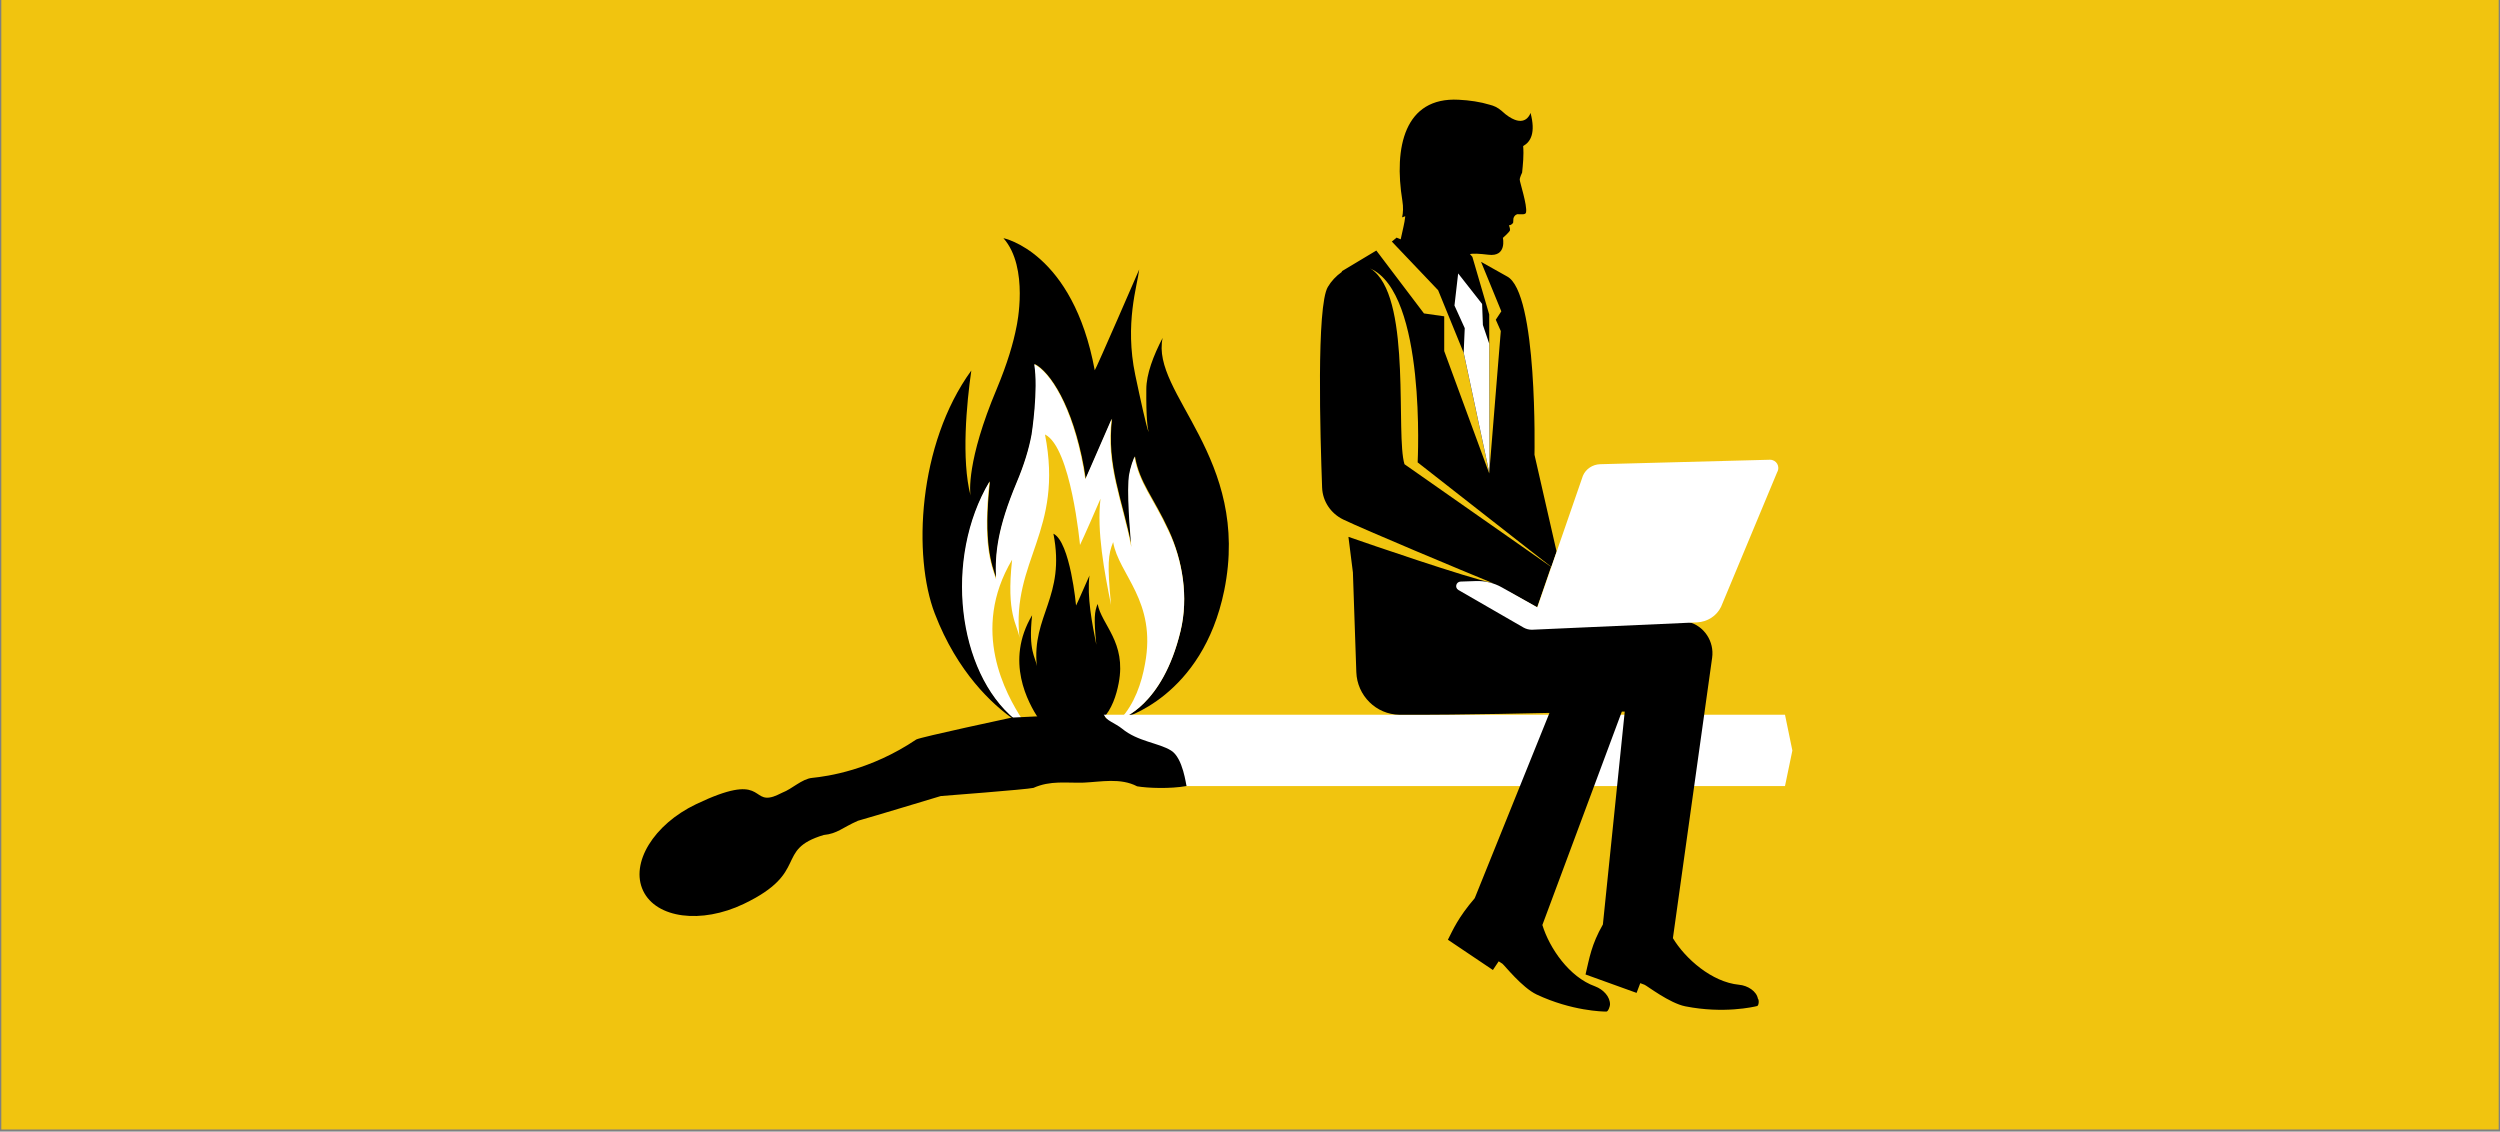
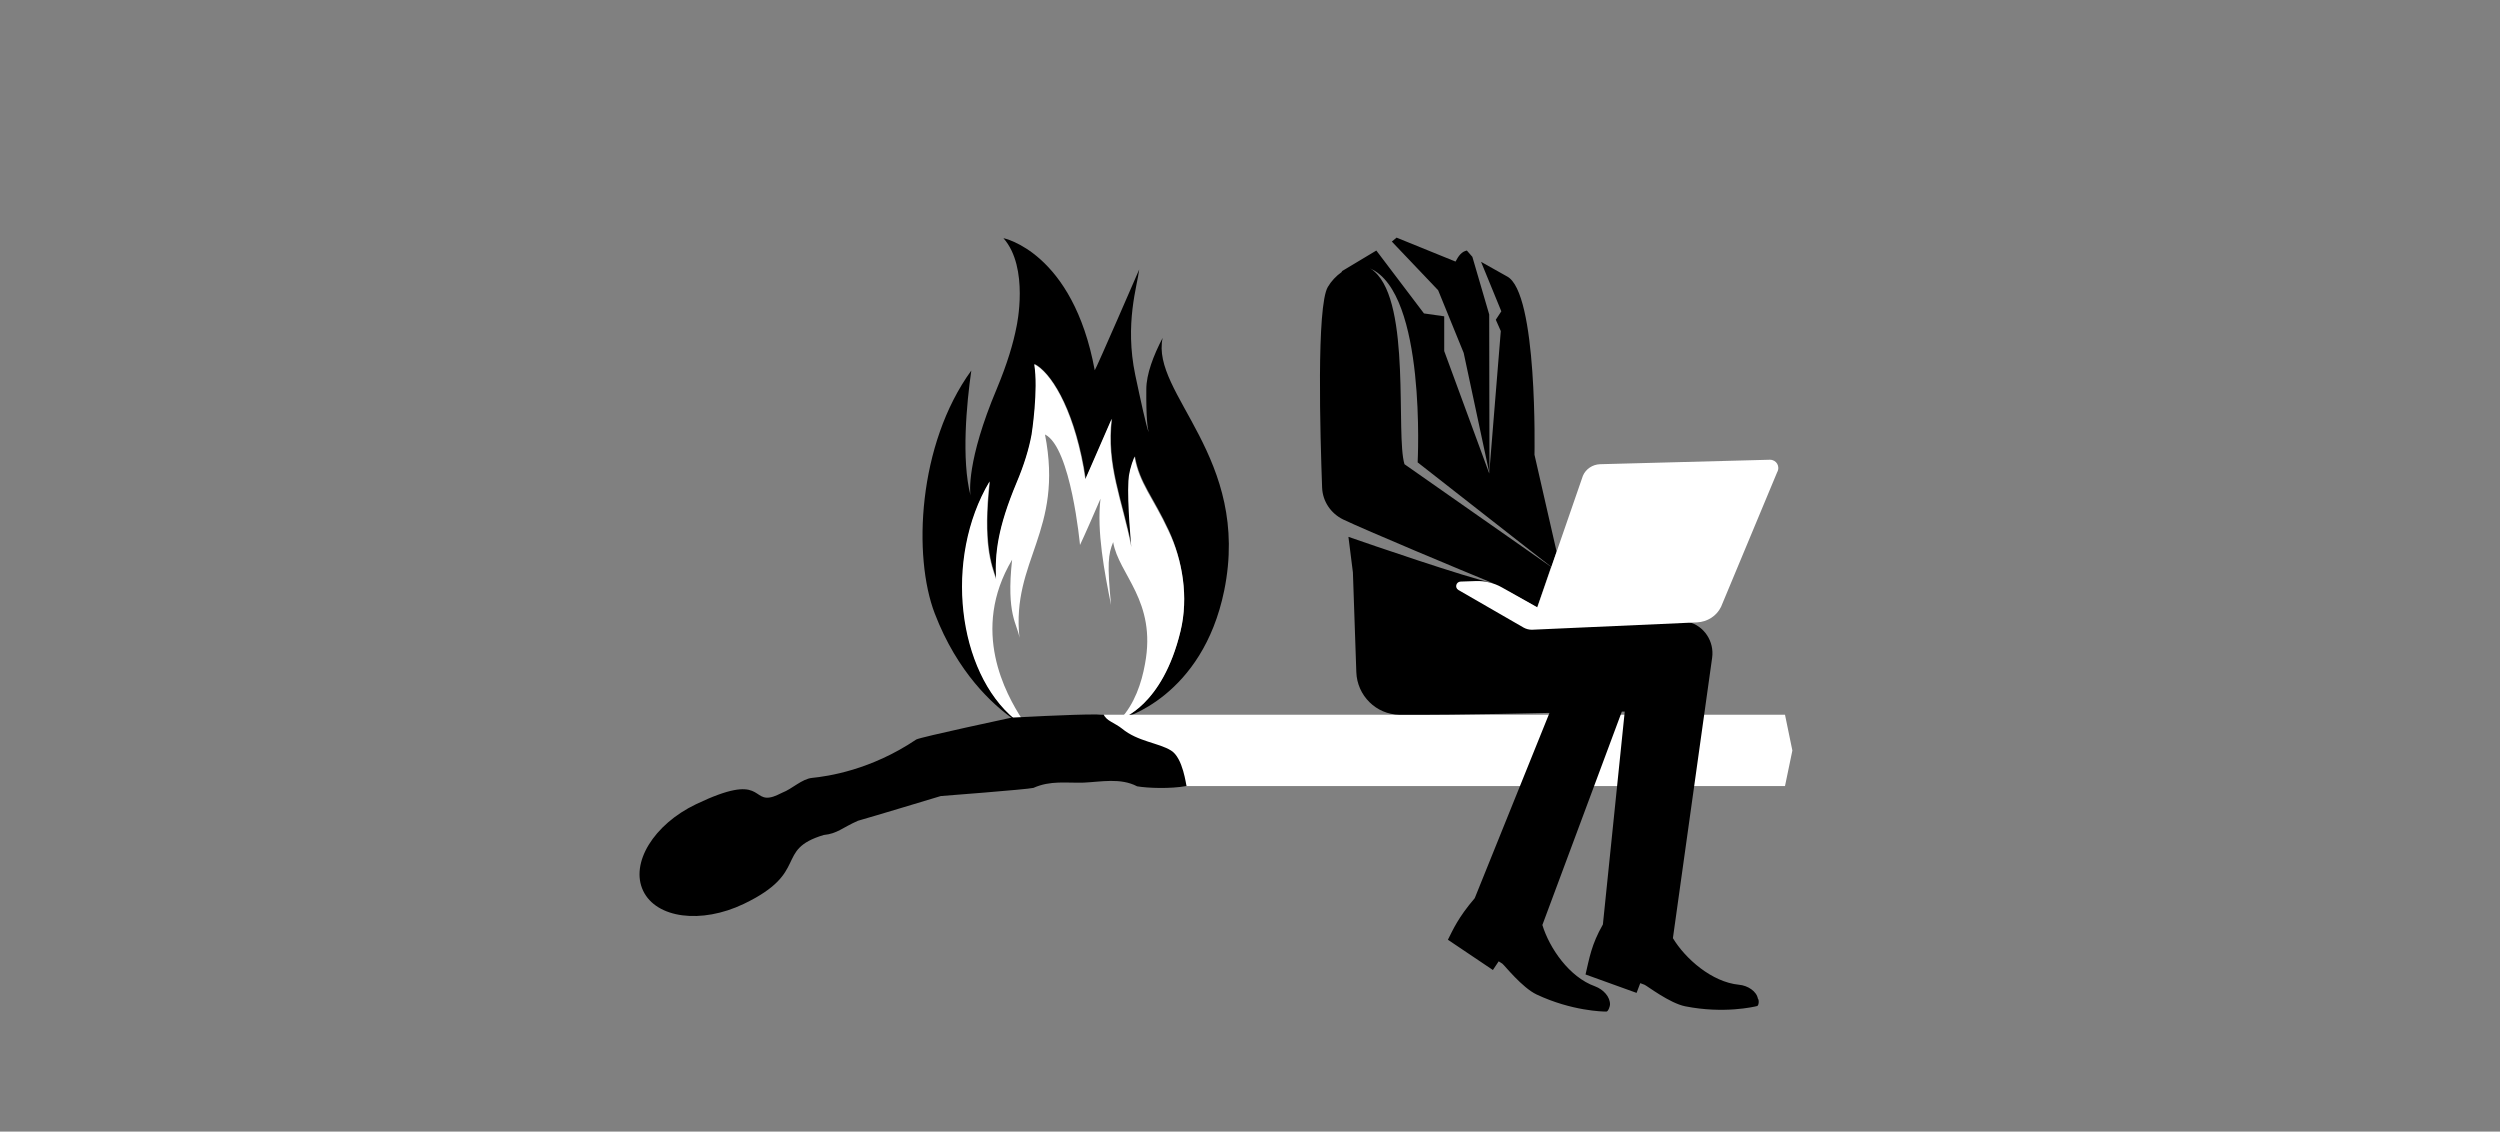
<svg xmlns="http://www.w3.org/2000/svg" version="1.1" id="_x2014_ÎÓÈ_x5F_1" x="0px" y="0px" viewBox="0 0 950 430" style="enable-background:new 0 0 950 430;" xml:space="preserve">
  <rect x="0" y="0" width="950" height="430" fill="#808080" stroke="none" />
  <style type="text/css">
	.st0{fill:#F1C40F;}
	.st1{fill:#FFFFFF;}
	.st2{fill:#273147;}
</style>
-   <rect x="0.5" y="-0.4" class="st0" width="949" height="429.6" />
  <g>
    <g>
      <g>
        <path d="M465.2,224.4c-8.3,40.5-38.4,48.6-39.4,48.8c0.7-0.2,16-5.3,22.8-33.4c3.1-12.8,0.8-26.8-4.4-38.2     c-5.8-12.6-11.2-18.2-12.9-28.2c-1.5,3.6-2.2,6.7-2.3,9.2c-0.5,8.6,1.1,25.2,1.1,25.2c-3.5-17.8-9.7-31.1-7.5-48.7     c-8.6,19.9-10,22.9-10,22.9l-0.7-4.4c-4.3-23.6-12.9-36.3-18.7-39.3c1.6,9.7-0.9,26.1-1,26.7c-1,5.5-2.9,11.6-5.7,18.3     c-7.2,17.2-8.4,27-7.8,36.7c-1.9-5.5-5.1-13.6-2.5-37.1c-17.5,29.5-12.1,72.5,9.6,90.3H385c-7.7-5.4-21.2-17.6-29.8-40.1     c-8.3-21.6-6.5-64.2,13.9-92.3c-1.8,12.6-3.8,33.8-0.3,47.5c-0.2-1-1.6-13.1,10-40.6c4-9.6,6.3-17.4,7.5-23.7     c0,0,4.9-22.3-5-33.5c0,0,26.4,5.2,34.7,50.2c0.3,0,16.9-38.3,16.9-38.3c-0.7,6.1-5.6,20.5-1.5,40.1c2,9.4,4.3,20.1,5.1,21.7     c-0.4-1.4-1-5.2-0.9-16.3c0-5.7,2.7-12.8,6.2-19.5C437.2,149.6,475.5,173.8,465.2,224.4z" />
        <g>
          <g>
            <path class="st1" d="M448.6,239.8c-6.9,28.8-22.8,33.4-22.8,33.4c5.3-5.7,8-13.6,9.3-20.9c4.5-24-10-33.9-12.1-46.3       c-1.9,4.7-2.3,8.2-0.8,23.9c-2.5-12.4-5.5-28.1-4-40.4c-6,13.9-7.8,17.6-7.8,17.6c0,0-3.4-37.1-13.3-42       c7.2,36.9-12.8,47.7-9.7,77.3c-0.8-5.4-5.1-8.6-2.8-29.7c-16,26.9-2.3,51.1,3.8,60.6h-2.8c-21.7-17.9-27.1-60.9-9.6-90.3       c-2.6,23.5,0.6,31.6,2.5,37.1c-0.5-9.7,0.6-19.5,7.8-36.7c2.8-6.6,4.7-12.8,5.7-18.3c0.1-0.6,2.6-17,1-26.7       c5.9,2.9,14.4,15.7,18.7,39.3l0.7,4.4c0,0,1.4-3.1,10-22.9c-2.2,17.6,4,30.9,7.5,48.7c0,0-1.6-16.6-1.1-25.2       c0.1-2.4,0.8-5.5,2.3-9.2c1.7,10.1,7.1,15.7,12.9,28.2C449.4,212.9,451.7,227,448.6,239.8z" />
          </g>
        </g>
-         <path d="M425.1,259.6c-0.9,4.7-2.6,9.9-6.1,13.6h-24.3c-4-6.2-12.9-21.9-2.5-39.4c-1.5,13.7,1.3,15.8,1.8,19.3     c-2-19.2,11-26.3,6.3-50.3c6.4,3.2,8.6,27.3,8.6,27.3c0,0,1.2-2.4,5.1-11.4c-1,8,1,18.2,2.6,26.3c-1-10.2-0.7-12.5,0.5-15.5     C418.6,237.5,428.1,244,425.1,259.6z" />
      </g>
      <polygon class="st1" points="678.3,271.6 681.1,285.2 678.3,298.7 439.2,298.7 419.4,271.6   " />
      <path d="M450.9,298.7c-0.2-0.2-1.3-10.7-5.9-13.5c-4.6-2.9-12.7-3.4-18.6-8.3c-2.6-2.1-6.3-3.2-7-5.3c-0.9,0-1.8,0-2.7-0.1    c-8.5-0.1-32.3,1.2-32.3,1.2s-34.6,7.4-36.2,8.3c-17.4,11.7-33.7,14-39.6,14.6c-3.9,0.4-7.6,4.2-11.3,5.6    c-1.4,0.7-2.5,1.2-3.4,1.5c-8.6,2.8-3.3-9.6-29.4,2.9c-16.1,7.7-25.1,22.4-20.1,32.9c5,10.5,22.1,12.7,38.2,5    c25.3-12.1,11.5-20.5,30.4-26.2c5.2-0.5,7.1-2.8,13-5.4c0.6-0.2,1.1-0.3,1.7-0.5c2.3-0.6,29.8-8.9,29.8-8.9s32.7-2.5,35.2-3.1    c6.5-2.9,12.4-1.8,19.1-2c6.6-0.3,14-1.9,20.3,1.4C436.2,299.5,444.6,299.8,450.9,298.7C450.9,298.7,450.9,298.7,450.9,298.7z" />
    </g>
    <g>
      <path d="M565.9,119.5l-6.4-21.9l-2.1-2.4c-1.9,0.4-3.1,1.9-4.3,4.2l-22.4-9.1l-1.8,1.5l17.6,18.5l9.7,23.8l9.8,45.9L565.9,119.5z" />
      <g>
-         <polygon class="st1" points="556.6,124.7 556.2,134 566,179.9 565.9,130.6 563.5,123.5 563.2,115.5 554.1,103.9 552.7,116.1         " />
-       </g>
+         </g>
      <polygon points="566,179.9 560.2,153 566,179.9   " />
      <polygon class="st2" points="566,179.9 565.9,119.5 566,179.9   " />
      <polygon class="st2" points="559.5,97.5 565.9,119.5 559.5,97.5 559.5,97.5   " />
-       <path d="M581.6,42.9c0,0-1.3,4.4-6,2.6c-1.3-0.5-3-1.5-4.9-3.3c-1.6-1.4-3-2-4.6-2.4c-3.6-1.1-7.7-1.7-11.8-1.9    c-20.6-1.1-24.7,18.1-21.4,38.4c0.4,2.5,0.3,4.5-0.1,6.3l1.1-0.4l0,0c0,0,0.1,0,0.1,0c-0.4,3.3-0.6,3.3-2.3,11.3l11.1,8.8    l8.2,13.6l3.2-15.4c2.2-4.5,4.3-4.5,11.4-3.7c7.1,0.9,5.5-6.4,5.5-6.4s2.6-2.3,2.7-2.9c0.1-0.6-0.4-1.9-0.4-1.9c1.1,0,1.6-1,1.6-1    l0.1-1.6c0.4-1.4,1.5-1.6,1.5-1.6c1.6,0,3.1,0.3,3.3-0.7c0.5-2.7-2.4-11.5-2.4-12.4c0-0.9,0.9-2.7,0.9-2.7c0.3-3,0.7-6.6,0.4-10.1    C581.7,53.9,583.6,50.4,581.6,42.9z" />
      <path d="M517.7,101c-0.1,0-0.2,0-0.3,0l0,0C517.6,100.9,517.6,100.9,517.7,101z" />
      <path d="M667.7,382.3c-1.2,0.3-12.7,3-27.3,0.1c-6-1.2-14.5-7.8-15.5-8.2c0,0-0.6-0.2-1.6-0.6l-1.4,3.7l-19.4-7    c1.5-6.3,2.2-11.3,6.6-19l8.3-80.9l-1.1,0l-30.2,81.1h0c2.7,8.8,10.2,19.8,20,23.3c3.2,1.2,5.8,4,5.7,7c0,0.4-0.6,2.6-1.4,2.6    c-1.3,0-13.1-0.2-26.5-6.5c-5.5-2.6-12.2-11.1-13-11.7c0,0-0.5-0.3-1.4-0.9l-2.2,3.3l-17.1-11.5c2-3.9,3.8-8.3,10.2-15.8    l28.4-70.4c0,0-32.8,0.8-56.7,0.7c-0.1,0-0.2,0-0.3,0c-8.9-0.1-16.1-7.3-16.4-16.2l-1.3-37.9c-0.1-0.6-0.7-5.7-1.7-13.5    c8.3,2.9,44.4,15.3,54.9,17.6c-11.5-4.7-48.8-20.3-56.9-24.2c-4.7-2.3-7.8-6.9-8-12.1c-0.7-19.3-2.2-69.1,2.2-76.3    c1.3-2.2,3.1-4.1,5.2-5.6l0.2-0.4l13-7.8l18.1,23.9l7.7,1.1v13.2l17.1,46.5l4.4-54.1l-1.9-4.3l2.1-3.2l-7.7-18.8l9.8,5.5v0    c11.8,5.9,10.5,67.8,10.5,67.8l8.4,36.8l-2,5.8l-8.5-6.6l-42.3-33.1c0,0,3.4-64.5-18.1-73.7c0.6,0.3,1.2,0.7,1.7,1.2    c14,12.4,8,62.1,11.4,73.2l55.7,39l-5.3,15.4l-10.3-5.7l0.2,6.5l39,1.6c0.2,0,0.4,0,0.6,0c1.8,0.1,3.4,0.6,4.8,1.4    c11,0.7,22,1.4,22.6,1.6c0.2,0,0.4,0.1,0.5,0.1c6.1,1.5,10,7.5,9.1,13.7l-14.9,106.5c4.7,7.8,14.8,16.7,25.1,17.7    c3.4,0.3,6.7,2.5,7.2,5.3C668.5,379.9,668.4,382.1,667.7,382.3z" />
      <path class="st1" d="M672.6,174.7l-64.6,1.7c-2.8,0.1-5.4,1.8-6.5,4.4l-17.3,50l-13.5-7.6c-3-1.7-6.4-2.5-9.8-2.4l-5.9,0.2    c-1.7,0.1-2.3,2.3-0.8,3.2l24.8,14.3c0.9,0.5,2,0.8,3.1,0.8l62.8-2.8c3.9-0.2,7.4-2.4,9.1-5.9l21.3-51.1    C676.6,177.2,675,174.7,672.6,174.7z" />
    </g>
  </g>
</svg>